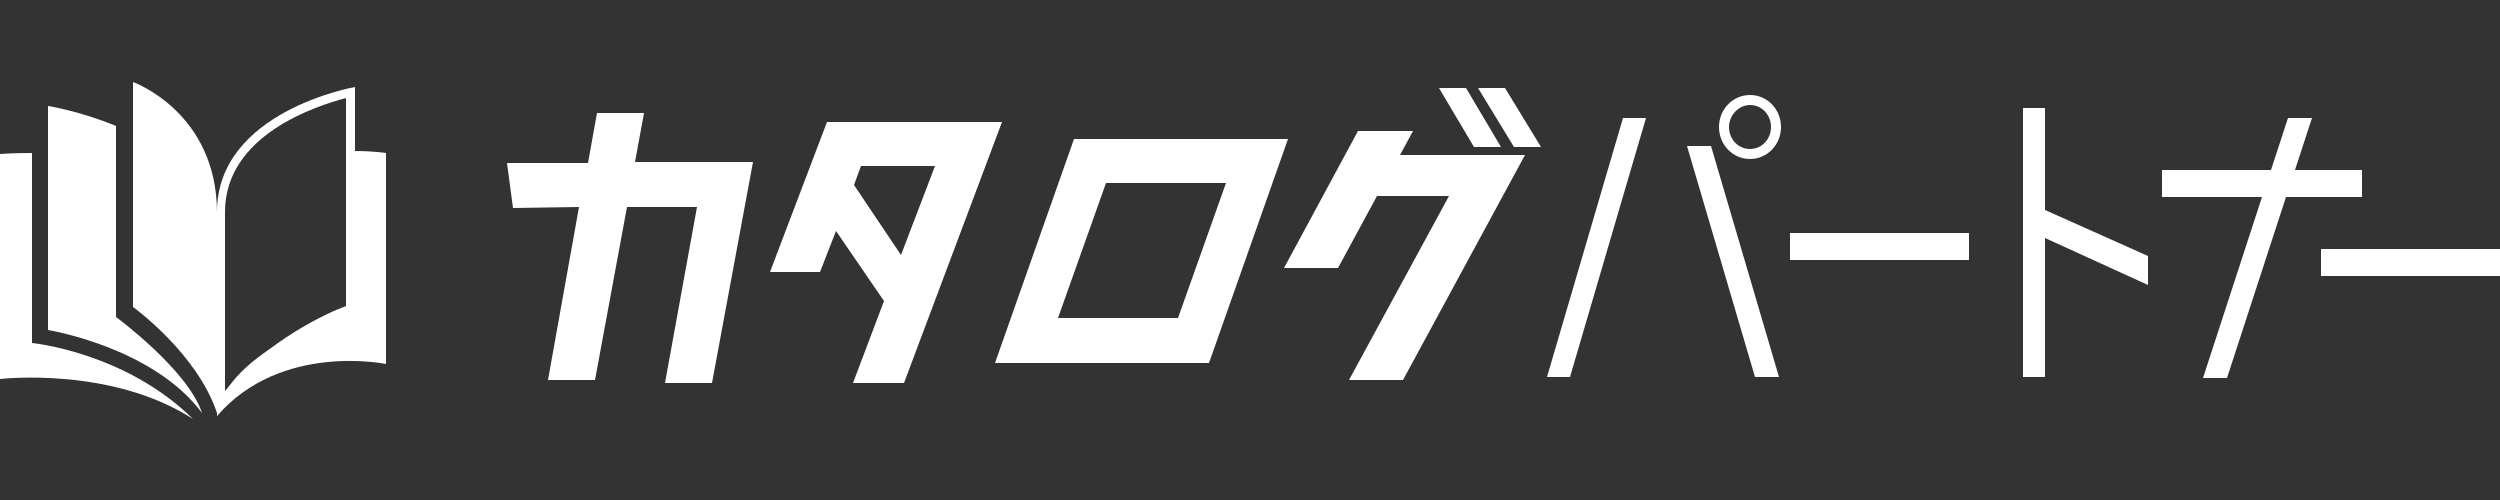
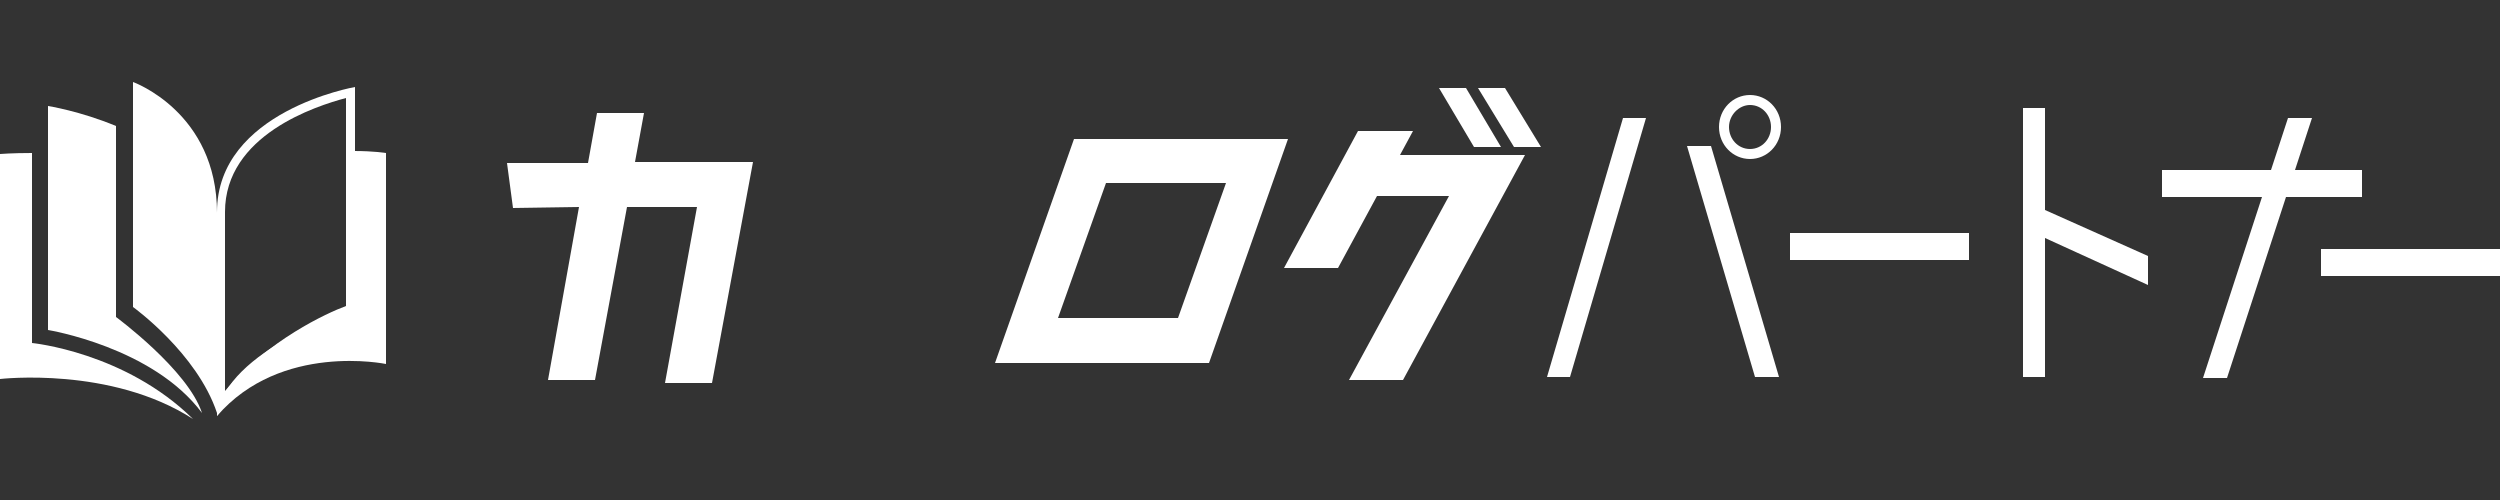
<svg xmlns="http://www.w3.org/2000/svg" version="1.1" id="レイヤー_1" x="0px" y="0px" viewBox="0 0 250 50" style="enable-background:new 0 0 250 50;" xml:space="preserve">
  <rect x="0" y="0" width="250" height="50" fill="#333333" stroke="none" />
  <style type="text/css">
	.st0{fill:#FFFFFF;}
</style>
  <g>
    <g>
      <g>
        <path class="st0" d="M162.3,11.8h2.3L157,37.7h-2.3L162.3,11.8z M168.7,14.6h2.4l6.8,23.1h-2.4L168.7,14.6z M175,9.5     c1.7,0,3.1,1.4,3.1,3.2c0,1.8-1.4,3.2-3.1,3.2c-1.7,0-3.1-1.4-3.1-3.2C171.9,10.9,173.3,9.5,175,9.5z M175,10.5     c-1.1,0-2.1,1-2.1,2.2c0,1.2,0.9,2.2,2.1,2.2c1.2,0,2.1-1,2.1-2.2C177.1,11.5,176.2,10.5,175,10.5z" />
        <path class="st0" d="M196.9,26H179v-2.7h17.9V26z" />
        <path class="st0" d="M214.8,25.6v2.9l-10.3-4.7v13.9h-2.2V10.8h2.2V21L214.8,25.6z" />
        <path class="st0" d="M236.2,17v2.7h-7.6l-5.9,18.1h-2.4l5.9-18.1h-10V17h10.9l1.7-5.2h2.4l-1.7,5.2H236.2z" />
        <path class="st0" d="M250,27.6h-17.9v-2.7H250V27.6z" />
      </g>
      <g>
        <polygon class="st0" points="66.5,38.3 69.7,20.7 62.7,20.7 59.5,38 54.8,38 57.9,20.7 51.3,20.8 50.7,16.3 58.8,16.3 59.7,11.3      64.4,11.3 63.5,16.2 75.3,16.2 71.2,38.3    " />
-         <path class="st0" d="M85.3,38.3l3.1-8.2l-4.8-7l-1.6,4.1l-5,0l5.7-15l17.5,0l-9.8,26.1L85.3,38.3z M90.1,25.5l3.4-8.9l-7.4,0     l-0.7,1.9L90.1,25.5z" />
-         <path class="st0" d="M99.5,36.3l7.9-22.4l21.4,0l-7.9,22.4L99.5,36.3z M117.8,31.8l4.8-13.5l-12,0l-4.8,13.5L117.8,31.8z" />
+         <path class="st0" d="M99.5,36.3l7.9-22.4l21.4,0l-7.9,22.4L99.5,36.3z M117.8,31.8l4.8-13.5l-12,0l-4.8,13.5z" />
        <polygon class="st0" points="134.9,38 144.9,19.6 137.7,19.6 133.8,26.8 128.4,26.8 135.8,13.1 141.3,13.1 140,15.5 152.5,15.5      140.3,38    " />
        <polygon class="st0" points="147.4,14.7 143.9,8.8 146.6,8.8 150.1,14.7    " />
        <polygon class="st0" points="151.4,14.7 147.8,8.8 150.5,8.8 154.1,14.7    " />
      </g>
    </g>
    <g>
      <path class="st0" d="M3.2,34.3v-19c-2,0-3.2,0.1-3.2,0.1v22.5c0,0,11.1-1.3,19.3,4C12.5,35.2,3.2,34.3,3.2,34.3z" />
      <path class="st0" d="M11.6,31.7V12.6c-3.6-1.5-6.8-2-6.8-2V33c0,0,10.5,1.7,15.4,8.3C18.8,37,11.6,31.7,11.6,31.7z" />
      <path class="st0" d="M13.3,8.2v22.5c0,0,6.4,4.6,8.4,10.6v-20C21.7,11.2,13.3,8.2,13.3,8.2z" />
      <path class="st0" d="M35.4,30.9V15.1c2,0,3.2,0.2,3.2,0.2v21.1c0,0-10.5-2.2-16.9,5.2C22.5,35,35.4,30.9,35.4,30.9z" />
      <g>
        <path class="st0" d="M34.6,9.8v20.8c-1.9,0.7-7.8,3.4-12.1,8.5l0-17.9C22.5,13.5,31.6,10.6,34.6,9.8 M35.5,8.7     c0,0-13.8,2.4-13.8,12.5l0,20.4c4.8-7.2,13.8-10.4,13.8-10.4V8.7L35.5,8.7z" />
      </g>
    </g>
  </g>
</svg>